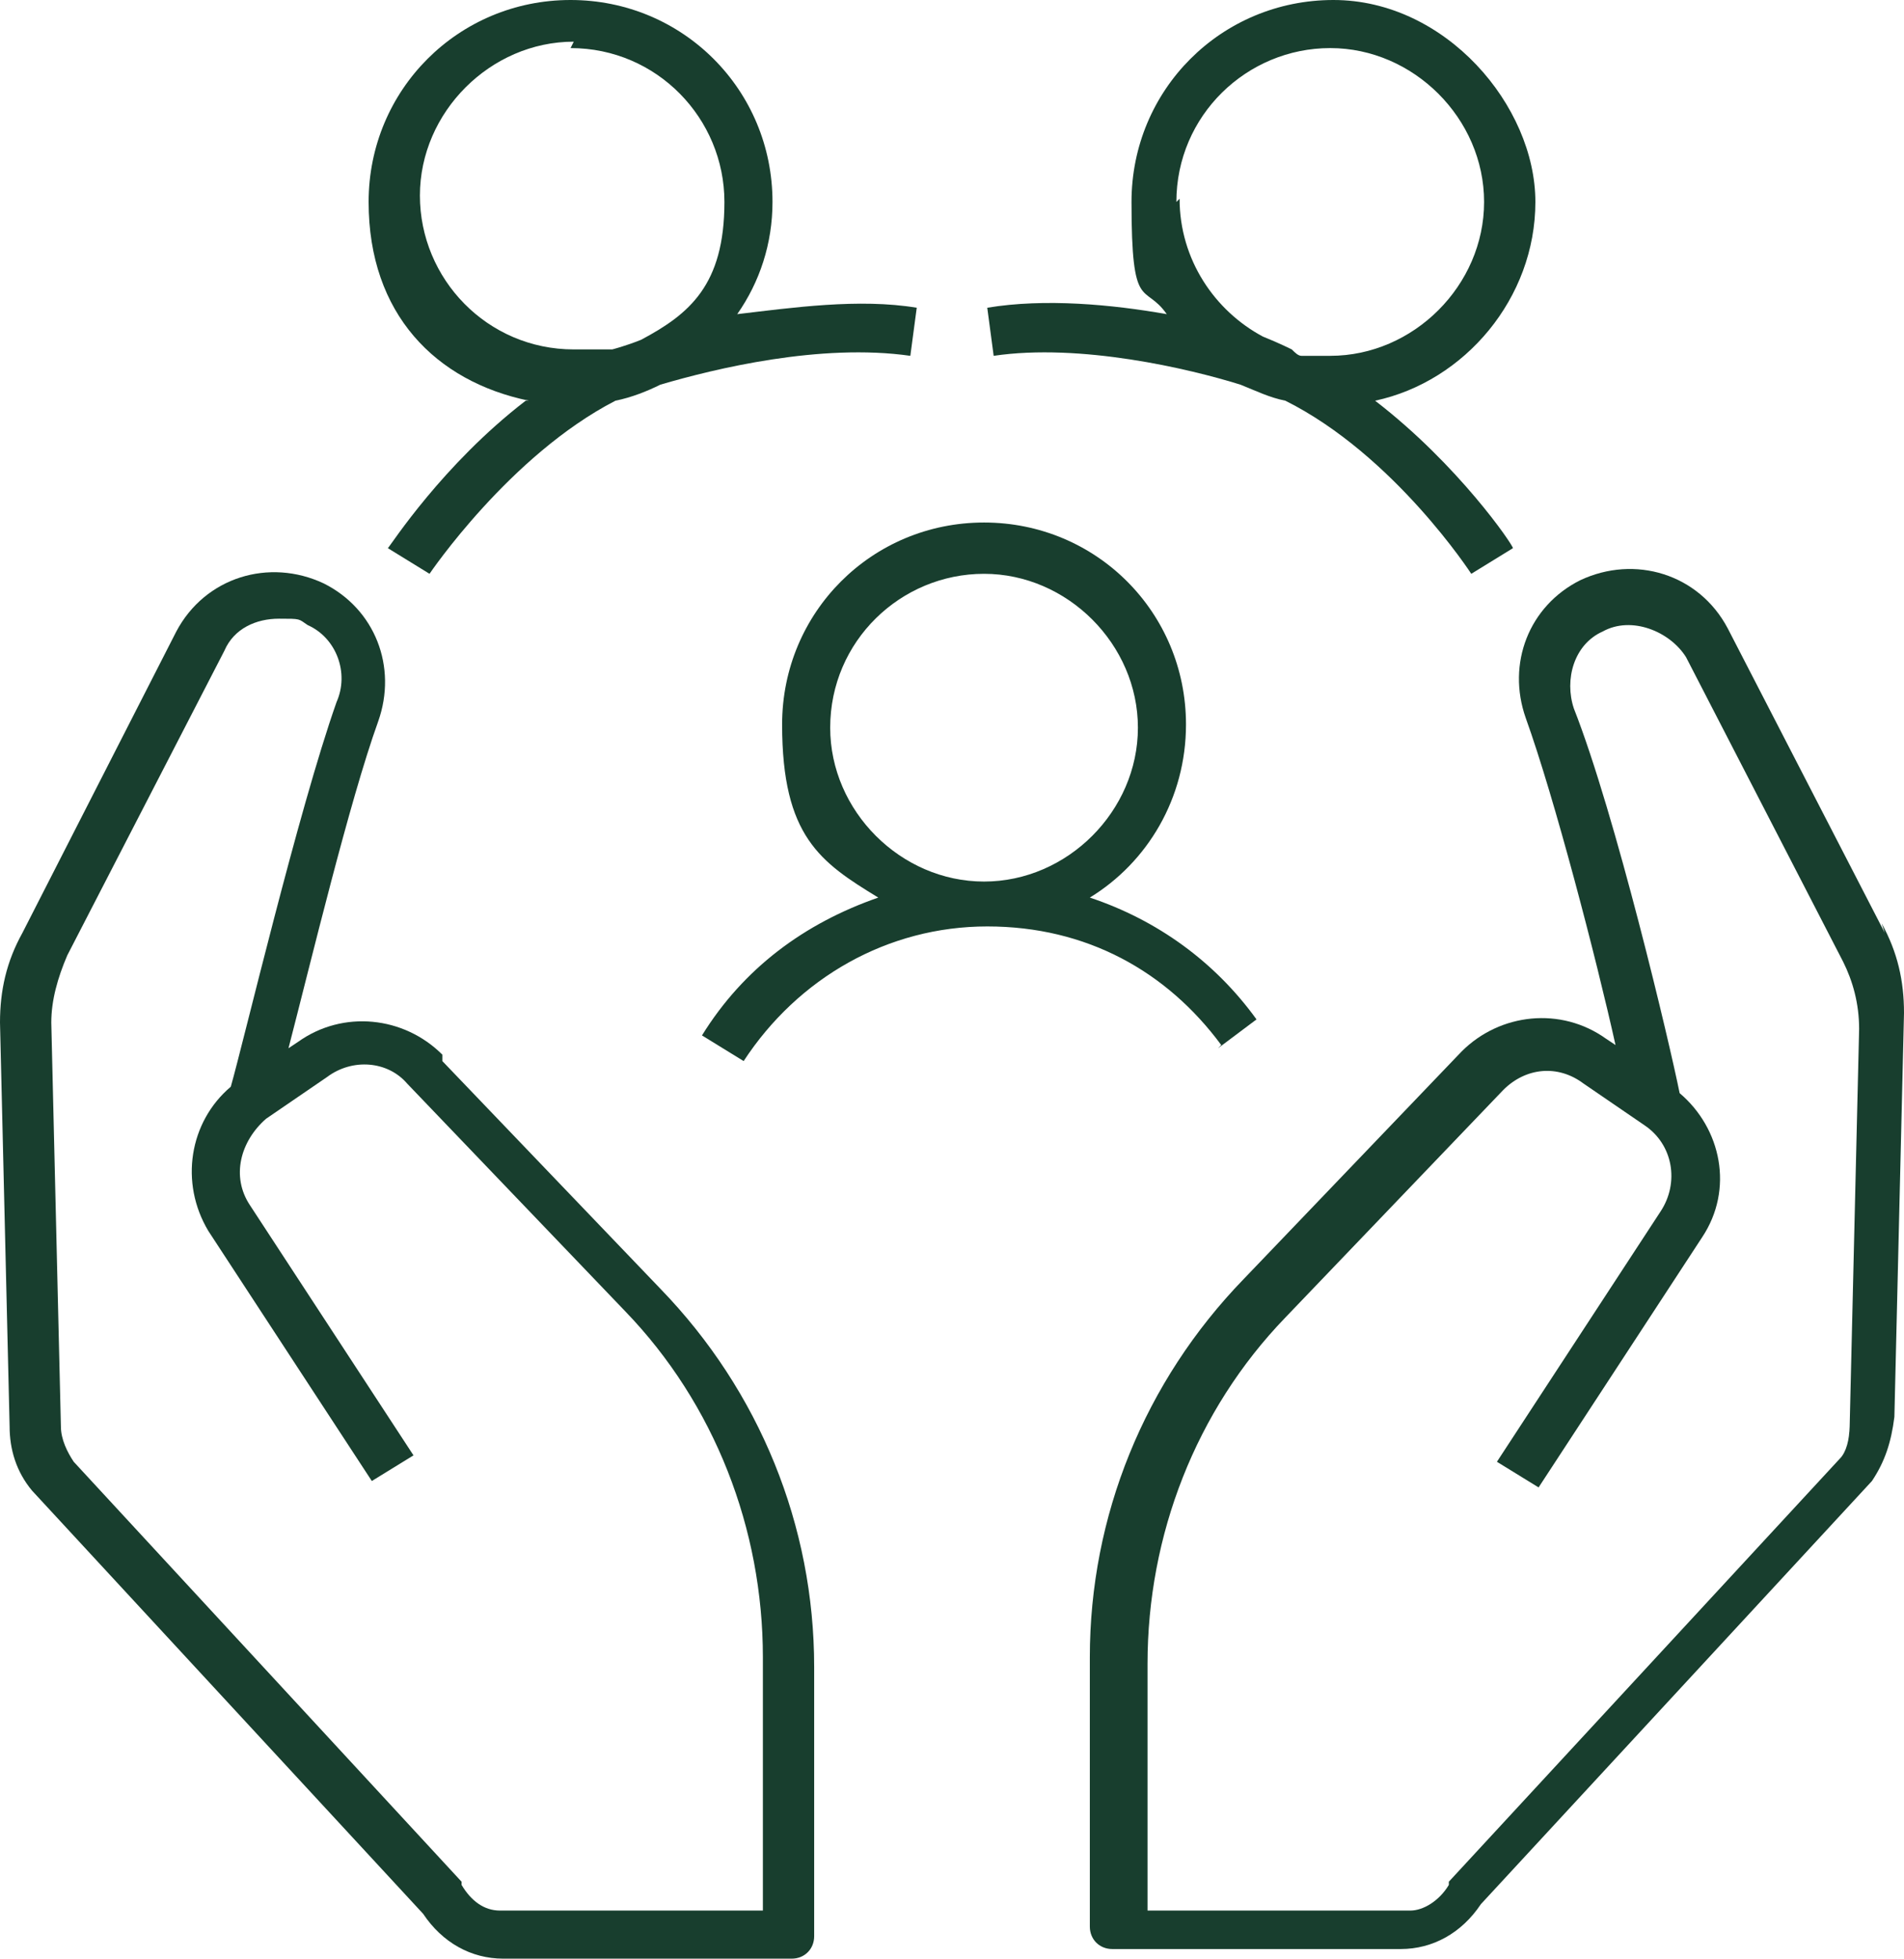
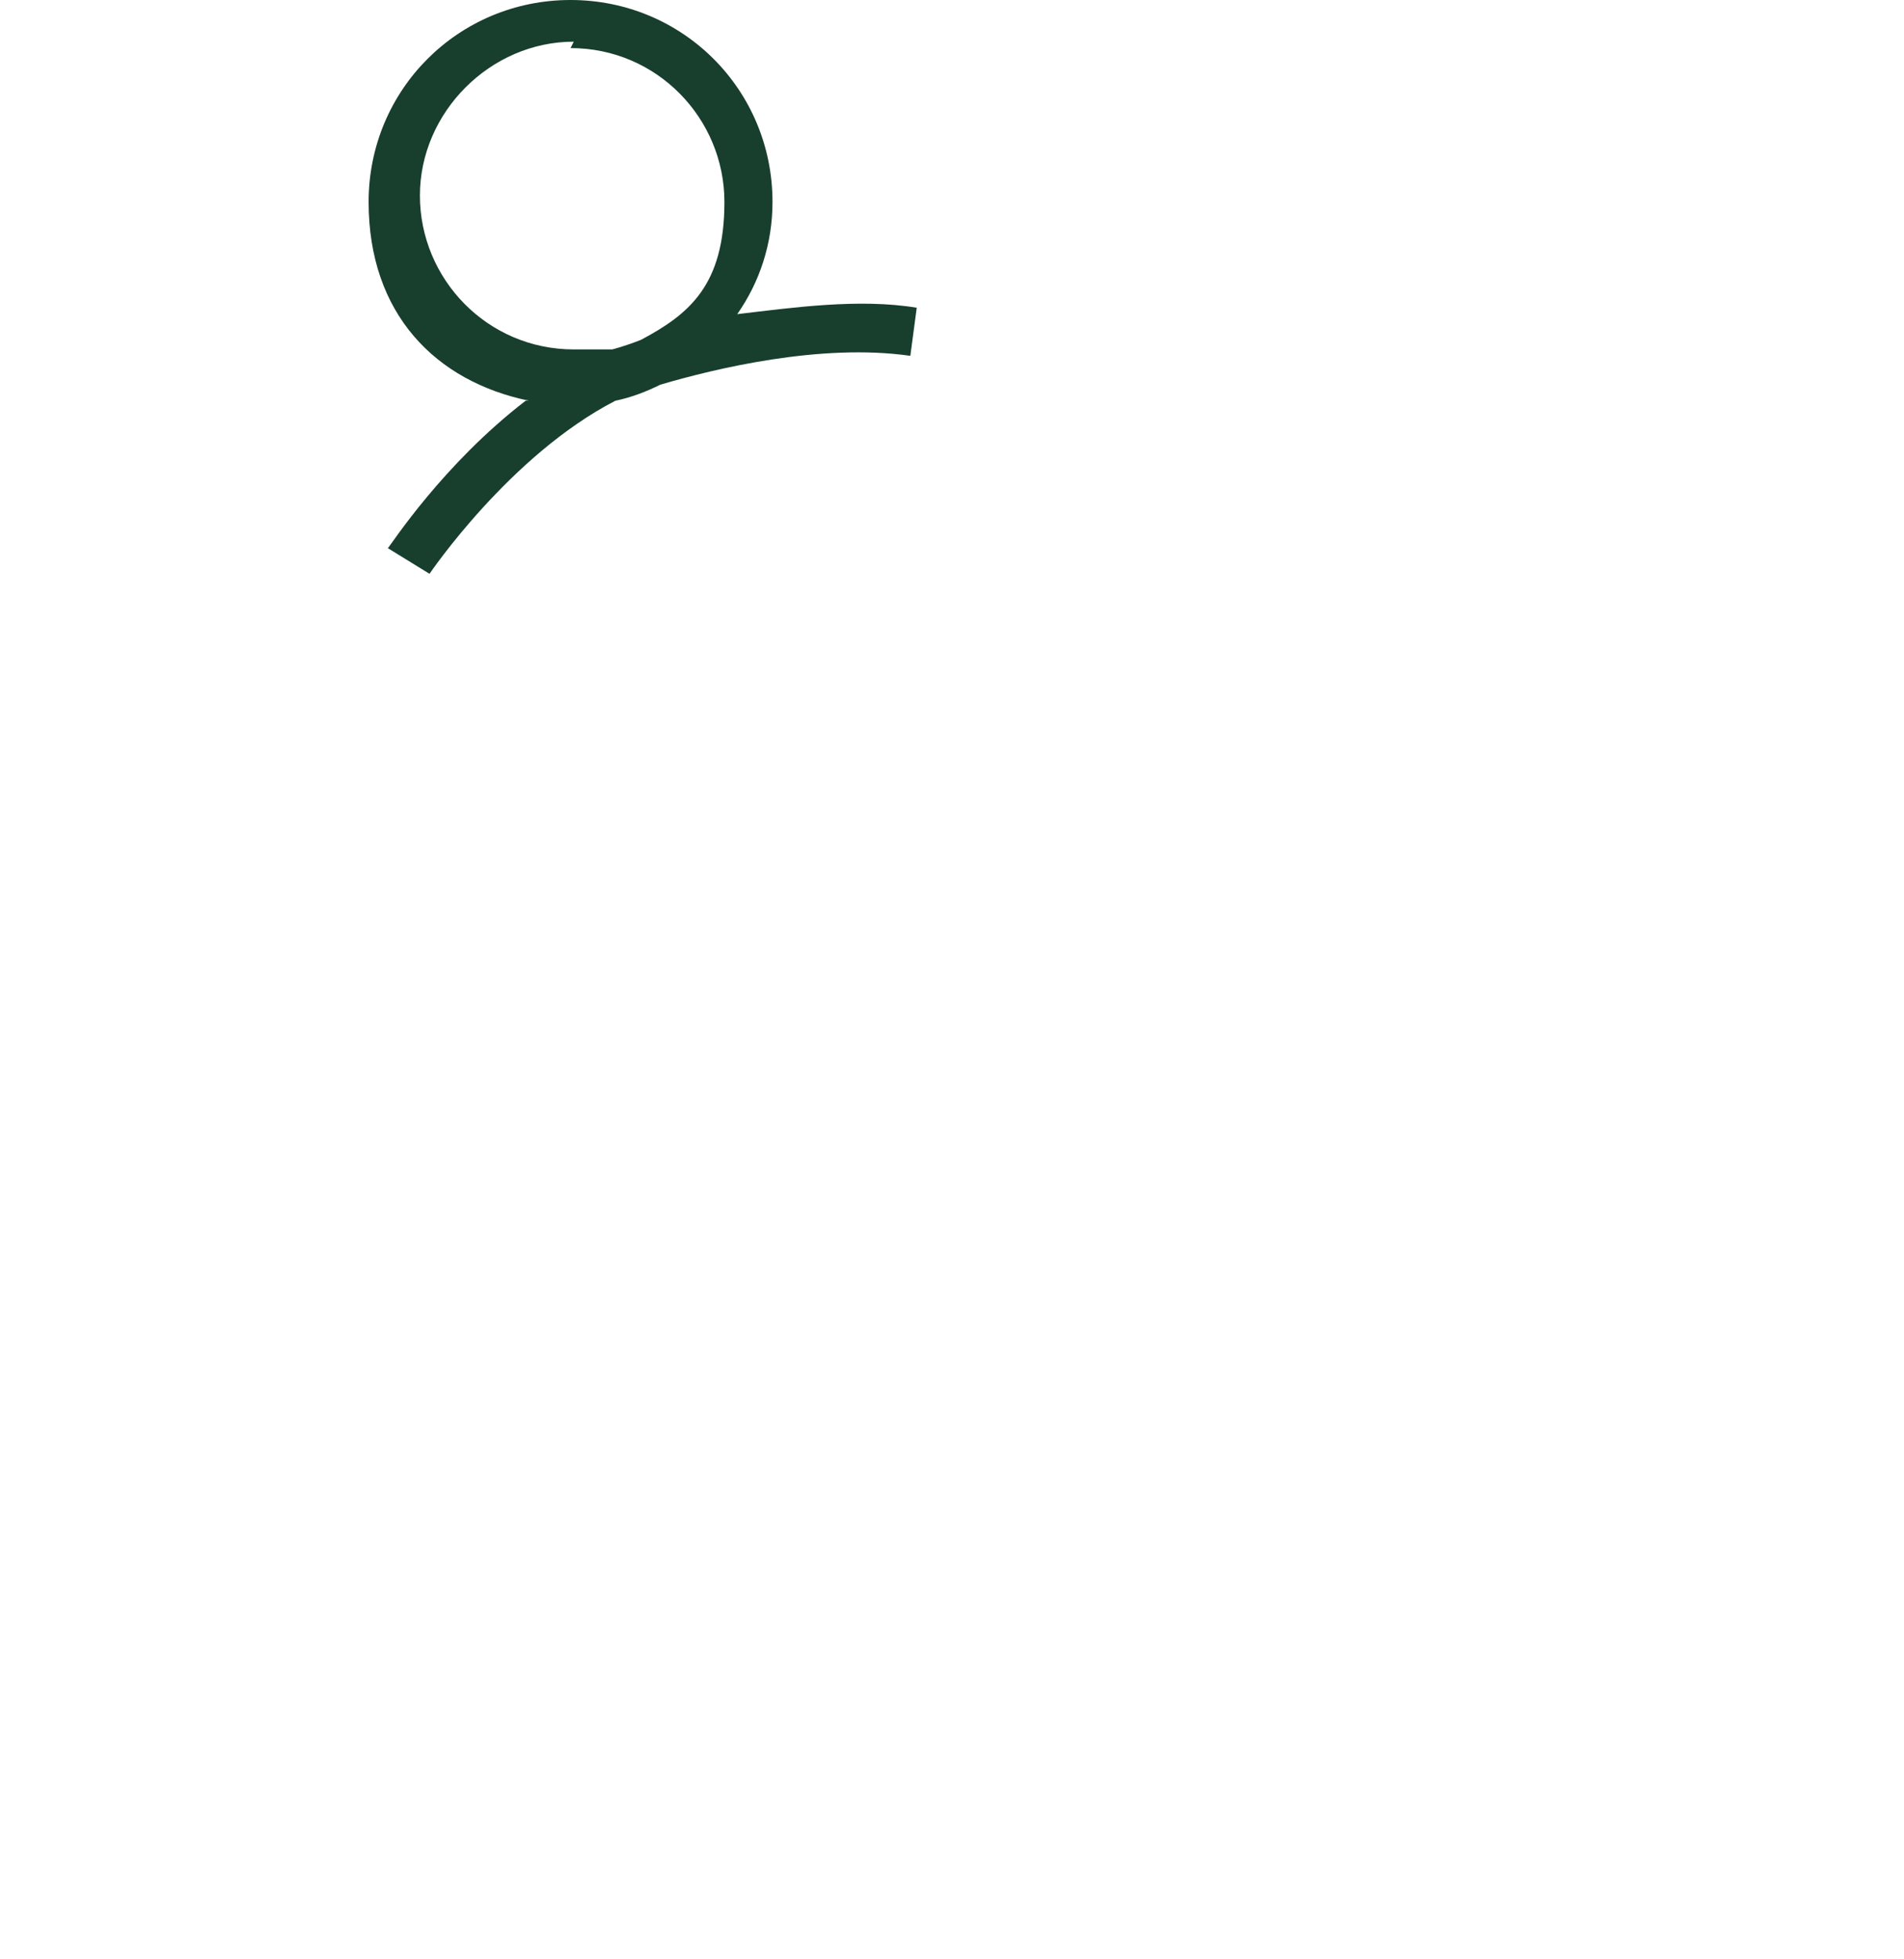
<svg xmlns="http://www.w3.org/2000/svg" id="Laag_1" viewBox="0 0 59.4 61.1">
  <defs>
    <style>      .st0 {        fill: #183e2e;      }    </style>
  </defs>
-   <path class="st0" d="M13.8,32.9c-1.2-1.2-3.1-1.4-4.5-.4l-.3.2c.7-2.7,1.9-7.7,2.8-10.2.6-1.7-.1-3.5-1.7-4.3-1.7-.8-3.7-.2-4.6,1.5L.7,29.1C.2,30,0,30.9,0,31.9l.3,12.6c0,.7.2,1.4.7,2l12.2,13.2c.6.9,1.5,1.4,2.5,1.4h9c.4,0,.7-.3.7-.7v-8.4c0-4.4-1.7-8.6-4.8-11.8l-6.8-7.1ZM23.8,59.6h-8.2c-.5,0-.9-.3-1.2-.8,0,0,0,0,0-.1l-12.1-13.1c-.2-.3-.4-.7-.4-1.1l-.3-12.6c0-.7.2-1.4.5-2.1l4.9-9.5c.3-.7,1-1,1.7-1s.6,0,.9.2c.9.4,1.3,1.5.9,2.4-1.2,3.4-2.9,10.6-3.3,12-1.3,1.1-1.6,3-.7,4.5l5.1,7.8,1.3-.8-5.1-7.8c-.6-.9-.3-2,.5-2.7l1.9-1.3c.8-.6,1.9-.5,2.5.2l6.8,7.1c2.8,2.9,4.3,6.8,4.3,10.8v7.7Z" />
  <path class="st0" d="M16.4,12.5c-2.6,2-4.2,4.5-4.3,4.6l1.3.8s2.5-3.7,5.8-5.4c.5-.1,1-.3,1.4-.5,1.7-.5,5-1.3,7.8-.9l.2-1.5c-1.8-.3-3.9,0-5.6.2.7-1,1.1-2.2,1.1-3.5,0-3.5-2.8-6.3-6.3-6.3s-6.3,2.8-6.3,6.3,2.1,5.6,5,6.2ZM17.8,1.5c2.7,0,4.8,2.2,4.8,4.8s-1.1,3.5-2.6,4.3c-.5.2-.9.3-.9.3h0c0,0,0,0,0,0h0c-.1,0-.2,0-.3,0-.3,0-.6,0-.9,0-2.7,0-4.8-2.2-4.8-4.8s2.2-4.8,4.8-4.8Z" />
-   <path class="st0" d="M38.7,12c.5.2.9.4,1.4.5,3.4,1.7,5.8,5.4,5.8,5.4l1.3-.8c0-.1-1.7-2.6-4.3-4.6,2.8-.6,5-3.2,5-6.2s-2.8-6.3-6.3-6.3-6.3,2.8-6.3,6.3.4,2.5,1.1,3.5c-1.7-.3-3.8-.5-5.6-.2l.2,1.5c2.7-.4,6.1.4,7.7.9ZM36.7,6.3c0-2.7,2.2-4.8,4.8-4.8s4.8,2.2,4.8,4.8-2.2,4.8-4.8,4.8-.6,0-.9,0c-.1,0-.2-.1-.3-.2h0c0,0,0,0,0,0h0c0,0-.4-.2-.9-.4-1.5-.8-2.6-2.4-2.6-4.3Z" />
-   <path class="st0" d="M58.8,29.1l-4.9-9.5c-.9-1.7-2.9-2.3-4.6-1.5-1.6.8-2.3,2.6-1.7,4.3.9,2.5,2.2,7.5,2.8,10.2l-.3-.2c-1.4-1-3.3-.8-4.5.4l-6.8,7.1c-3.1,3.2-4.8,7.4-4.8,11.8v8.4c0,.4.3.7.7.7h9c1,0,1.9-.5,2.5-1.4l12.2-13.2c.4-.6.6-1.2.7-2l.3-12.6c0-1-.2-1.9-.7-2.8ZM57.7,44.5c0,.4-.1.8-.3,1l-12.2,13.2s0,0,0,.1c-.3.5-.8.8-1.2.8h-8.2v-7.7c0-4,1.5-7.9,4.3-10.8l6.8-7.1c.7-.7,1.7-.8,2.5-.2l1.9,1.3c.9.6,1.1,1.8.5,2.7l-5.1,7.8,1.3.8,5.1-7.8c1-1.5.6-3.4-.7-4.5-.3-1.5-2-8.7-3.3-12-.3-.9,0-2,.9-2.4.9-.5,2.1,0,2.6.8l4.9,9.5c.3.6.5,1.3.5,2.1l-.3,12.6Z" />
-   <path class="st0" d="M38,32.7l1.2-.9c-1.3-1.8-3.1-3.1-5.2-3.8,1.8-1.1,3-3.1,3-5.4,0-3.5-2.8-6.3-6.3-6.3s-6.3,2.8-6.3,6.3,1.2,4.3,3,5.4c-2.3.8-4.2,2.2-5.5,4.3l1.3.8c1.7-2.6,4.5-4.2,7.6-4.2s5.6,1.4,7.3,3.7ZM25.9,22.7c0-2.7,2.2-4.8,4.8-4.8s4.8,2.2,4.8,4.8-2.2,4.8-4.8,4.8-4.8-2.2-4.8-4.8Z" />
</svg>